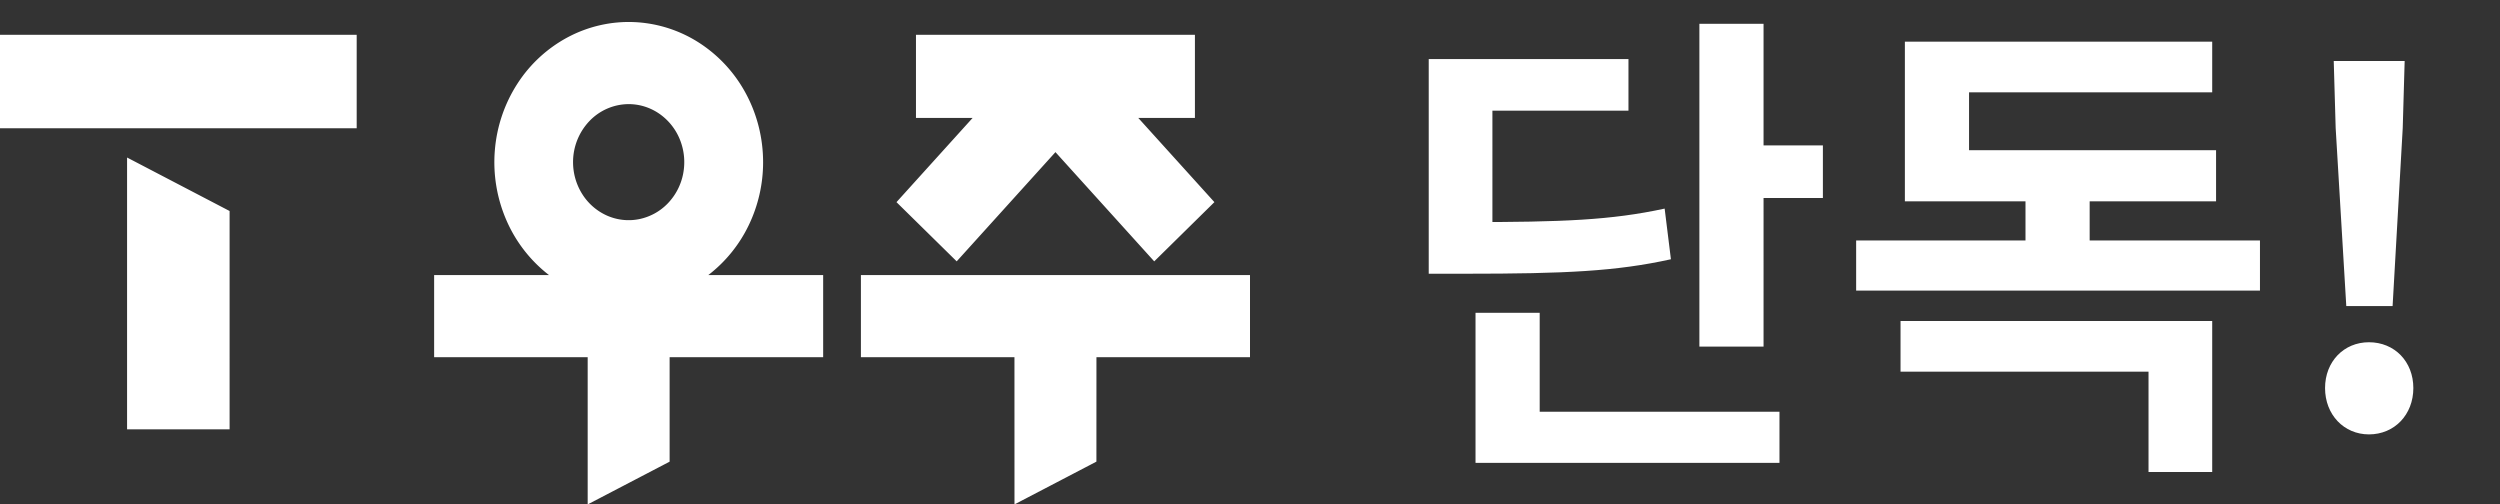
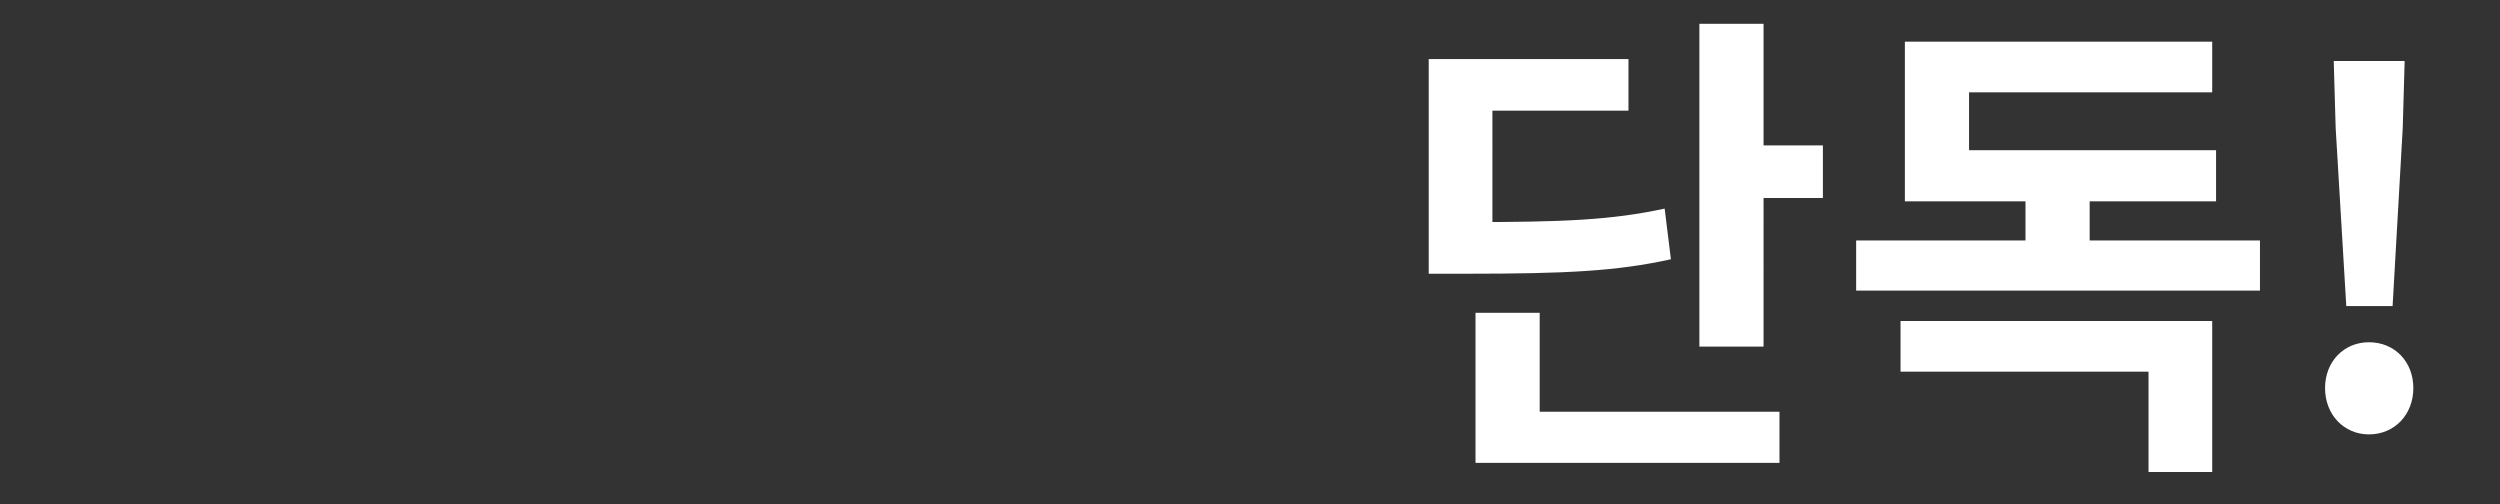
<svg xmlns="http://www.w3.org/2000/svg" width="228" height="46" viewBox="0 0 228 46" fill="none">
  <rect x="0" y="0" width="228" height="46" fill="#333333" stroke="none" />
  <g clip-path="url(#wz4oapg01a)" fill="#fff">
-     <path d="M69.594 14.788c0-2.184-.537-4.332-1.559-6.238a12.567 12.567 0 0 0-4.277-4.65 11.891 11.891 0 0 0-5.908-1.884c-2.09-.09-4.17.379-6.037 1.364a12.437 12.437 0 0 0-4.633 4.264 13.15 13.15 0 0 0-2.051 6.08 13.28 13.28 0 0 0 1.051 6.352 12.698 12.698 0 0 0 3.888 5.01H39.593v7.493h14.003v13.423l7.473-3.899v-9.525h14.003v-7.492H64.597a12.643 12.643 0 0 0 3.678-4.526 13.22 13.22 0 0 0 1.32-5.772zM57.337 9.496c1.002 0 1.983.311 2.816.893a5.25 5.25 0 0 1 1.867 2.375c.384.967.484 2.031.288 3.058a5.367 5.367 0 0 1-1.389 2.709 5.009 5.009 0 0 1-2.596 1.447c-.984.204-2.003.1-2.93-.301a5.125 5.125 0 0 1-2.275-1.95 5.457 5.457 0 0 1-.855-2.94 5.417 5.417 0 0 1 1.488-3.74 4.972 4.972 0 0 1 3.586-1.551zM78.515 25.084v7.493h14.003L92.521 46l7.472-3.9h-.006.006l.003-9.524H114v-7.492H78.515zM103.81 10.756h5.167v-7.58h-25.44v7.58h5.166l-6.943 7.68 5.49 5.4 9.007-9.962 9.008 9.963 5.488-5.402-6.943-7.679zM32.53 3.176H0v8.52h32.53v-8.52zM11.589 14.366v24.79h9.35V19.244l-9.35-4.878z" />
-   </g>
+     </g>
  <path d="M154.984 2.172v29.436h5.852V2.172h-5.852zm4.18 11.088v4.796h7.084V13.26h-7.084zM130.3 20.256v4.708h3.388c9.064 0 13.728-.22 18.7-1.32l-.572-4.62c-4.884 1.056-9.284 1.232-18.128 1.232H130.3zm0-14.872v17.38h5.808V10.092h12.408V5.384H130.3zm4.268 32.164v4.664h27.72v-4.664h-27.72zm0-9.02v11.396h5.852V28.528h-5.852zm34.713-6.6v4.576h36.828v-4.576h-36.828zm15.444-6.644v8.052h5.852v-8.052h-5.852zm-11.396 13.992v4.62h22.616v9.152h5.808V29.276h-28.424zm.396-15.576v4.664h28.38V13.7h-28.38zm0-9.9v12.408h5.852V8.42h22.176V3.8h-28.028zm40.256 24.112h4.224l.924-16.236.176-6.116h-6.468l.176 6.116.968 16.236zm2.068 11.704c2.332 0 4.048-1.804 4.048-4.224s-1.716-4.18-4.048-4.18c-2.288 0-4.004 1.76-4.004 4.18s1.716 4.224 4.004 4.224z" fill="#fff" />
  <defs>
    <clipPath id="wz4oapg01a">
-       <path fill="#fff" transform="translate(0 2)" d="M0 0h114v44H0z" />
-     </clipPath>
+       </clipPath>
  </defs>
</svg>